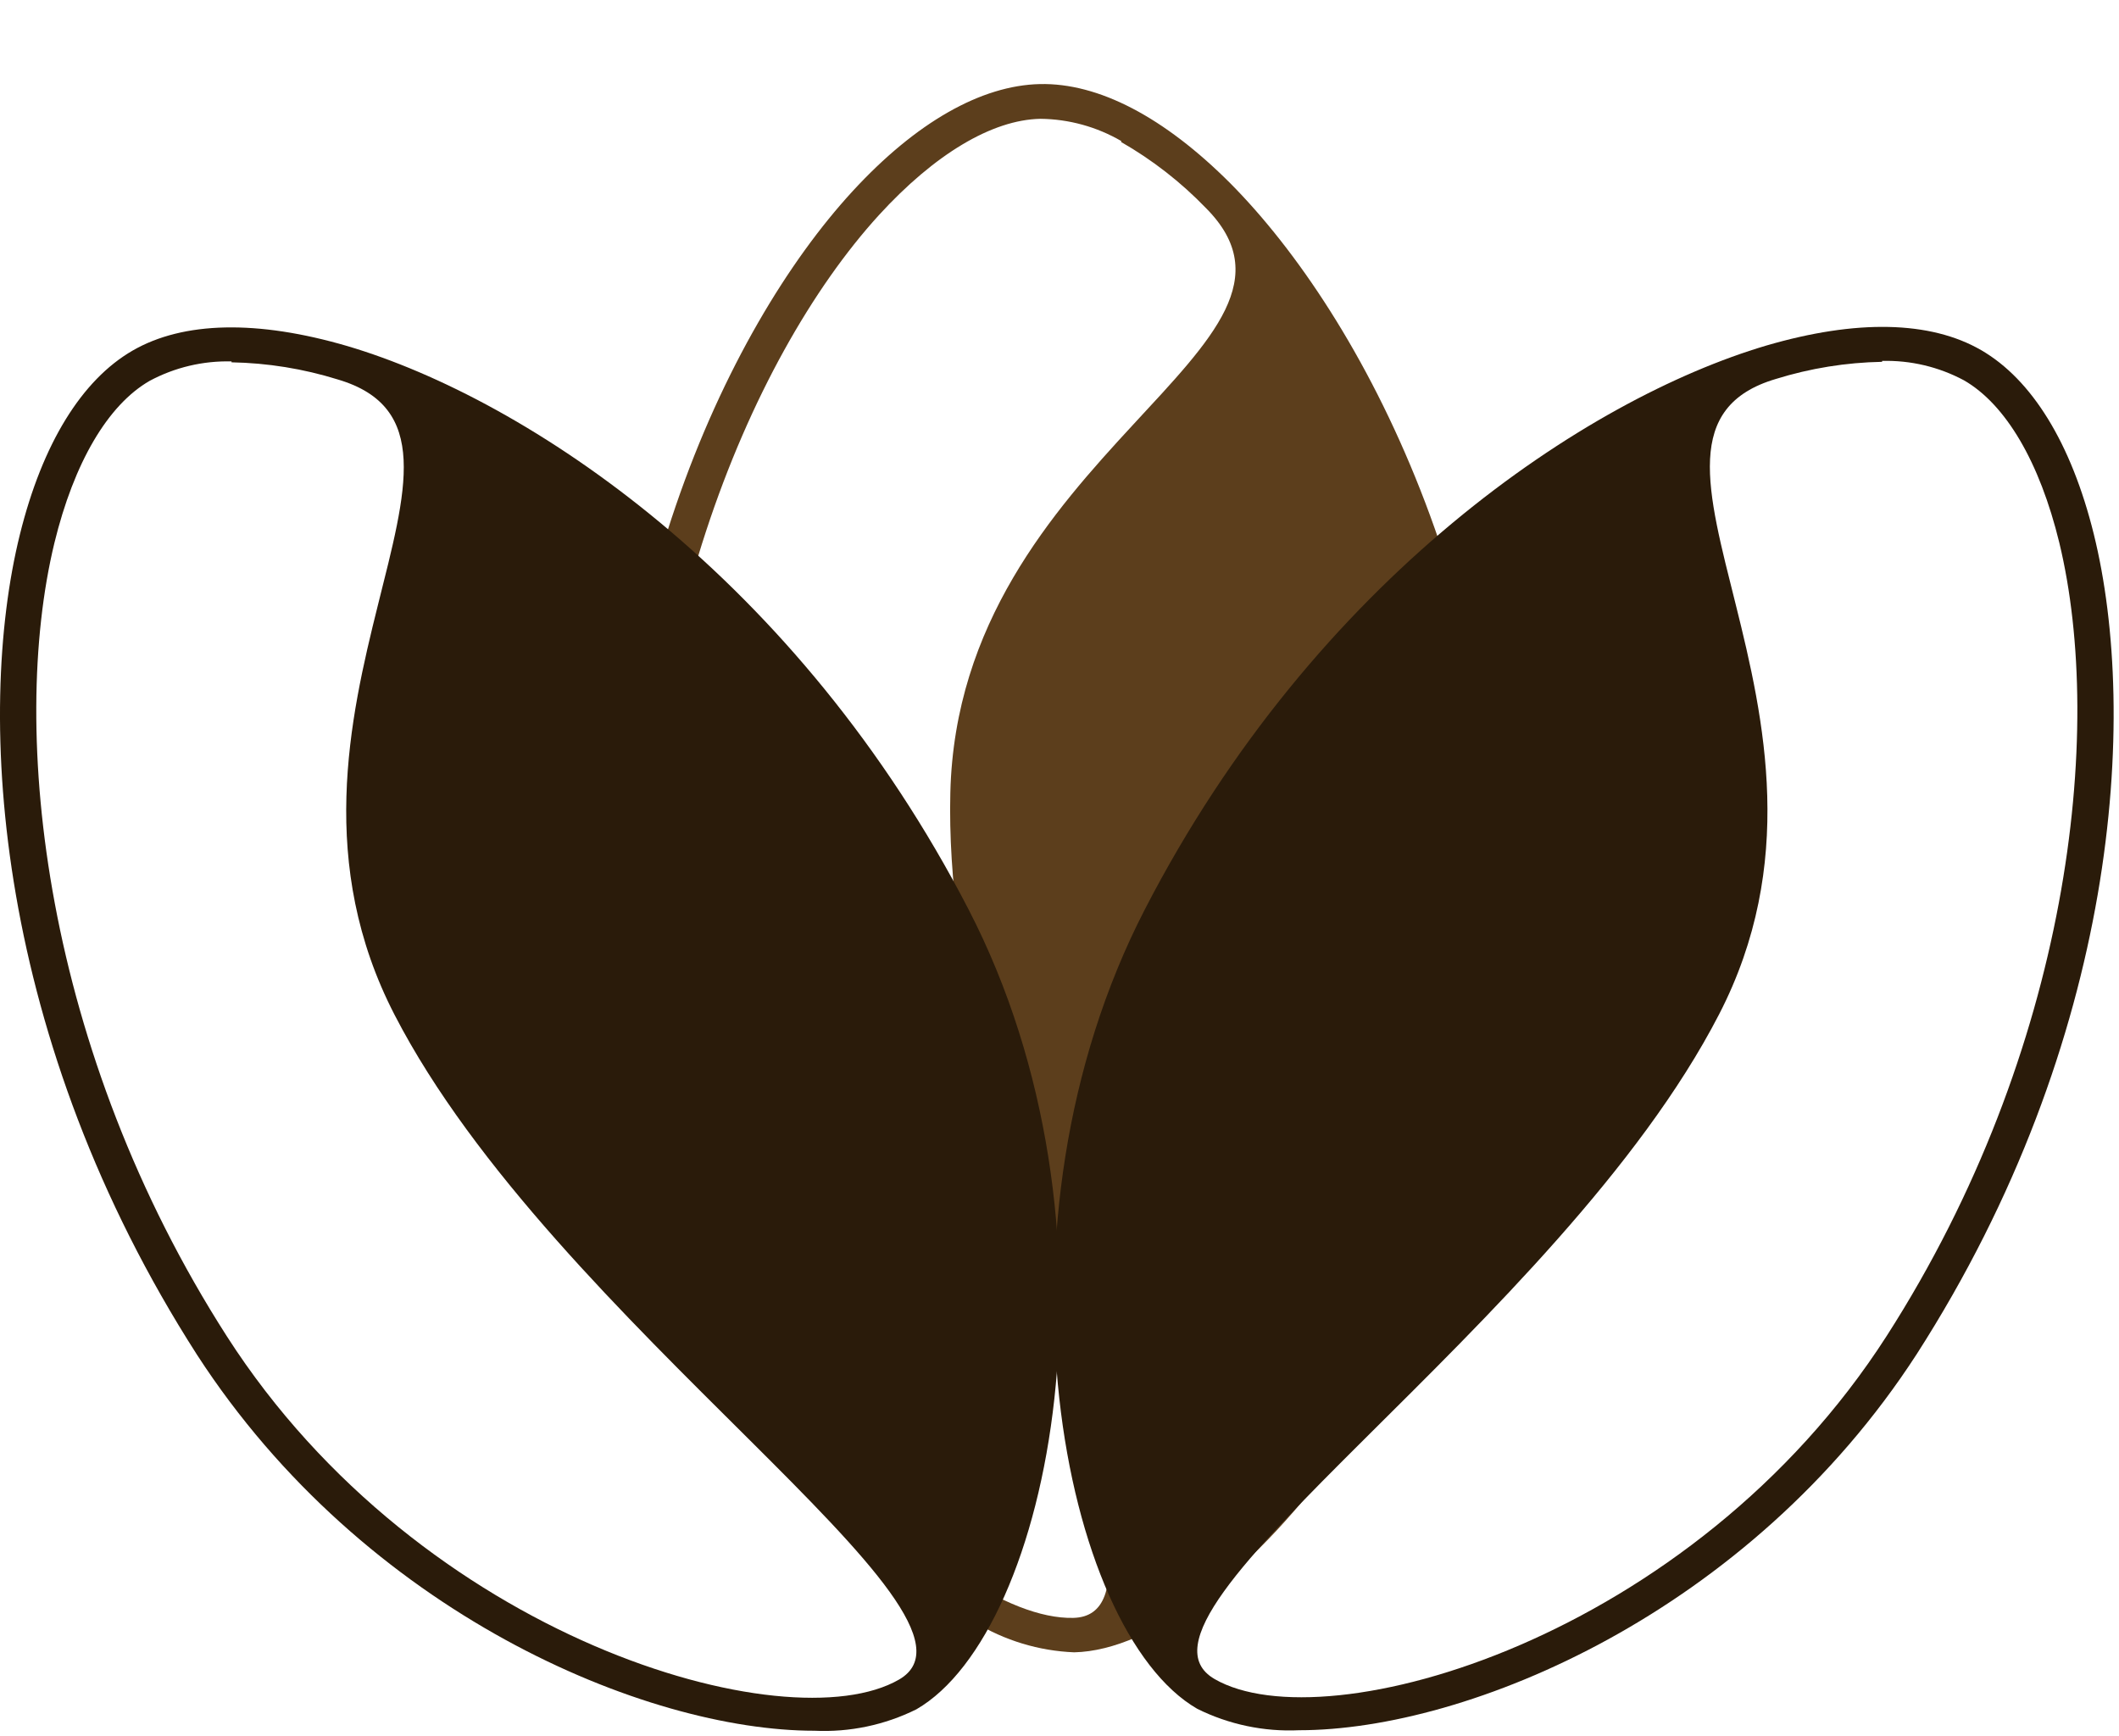
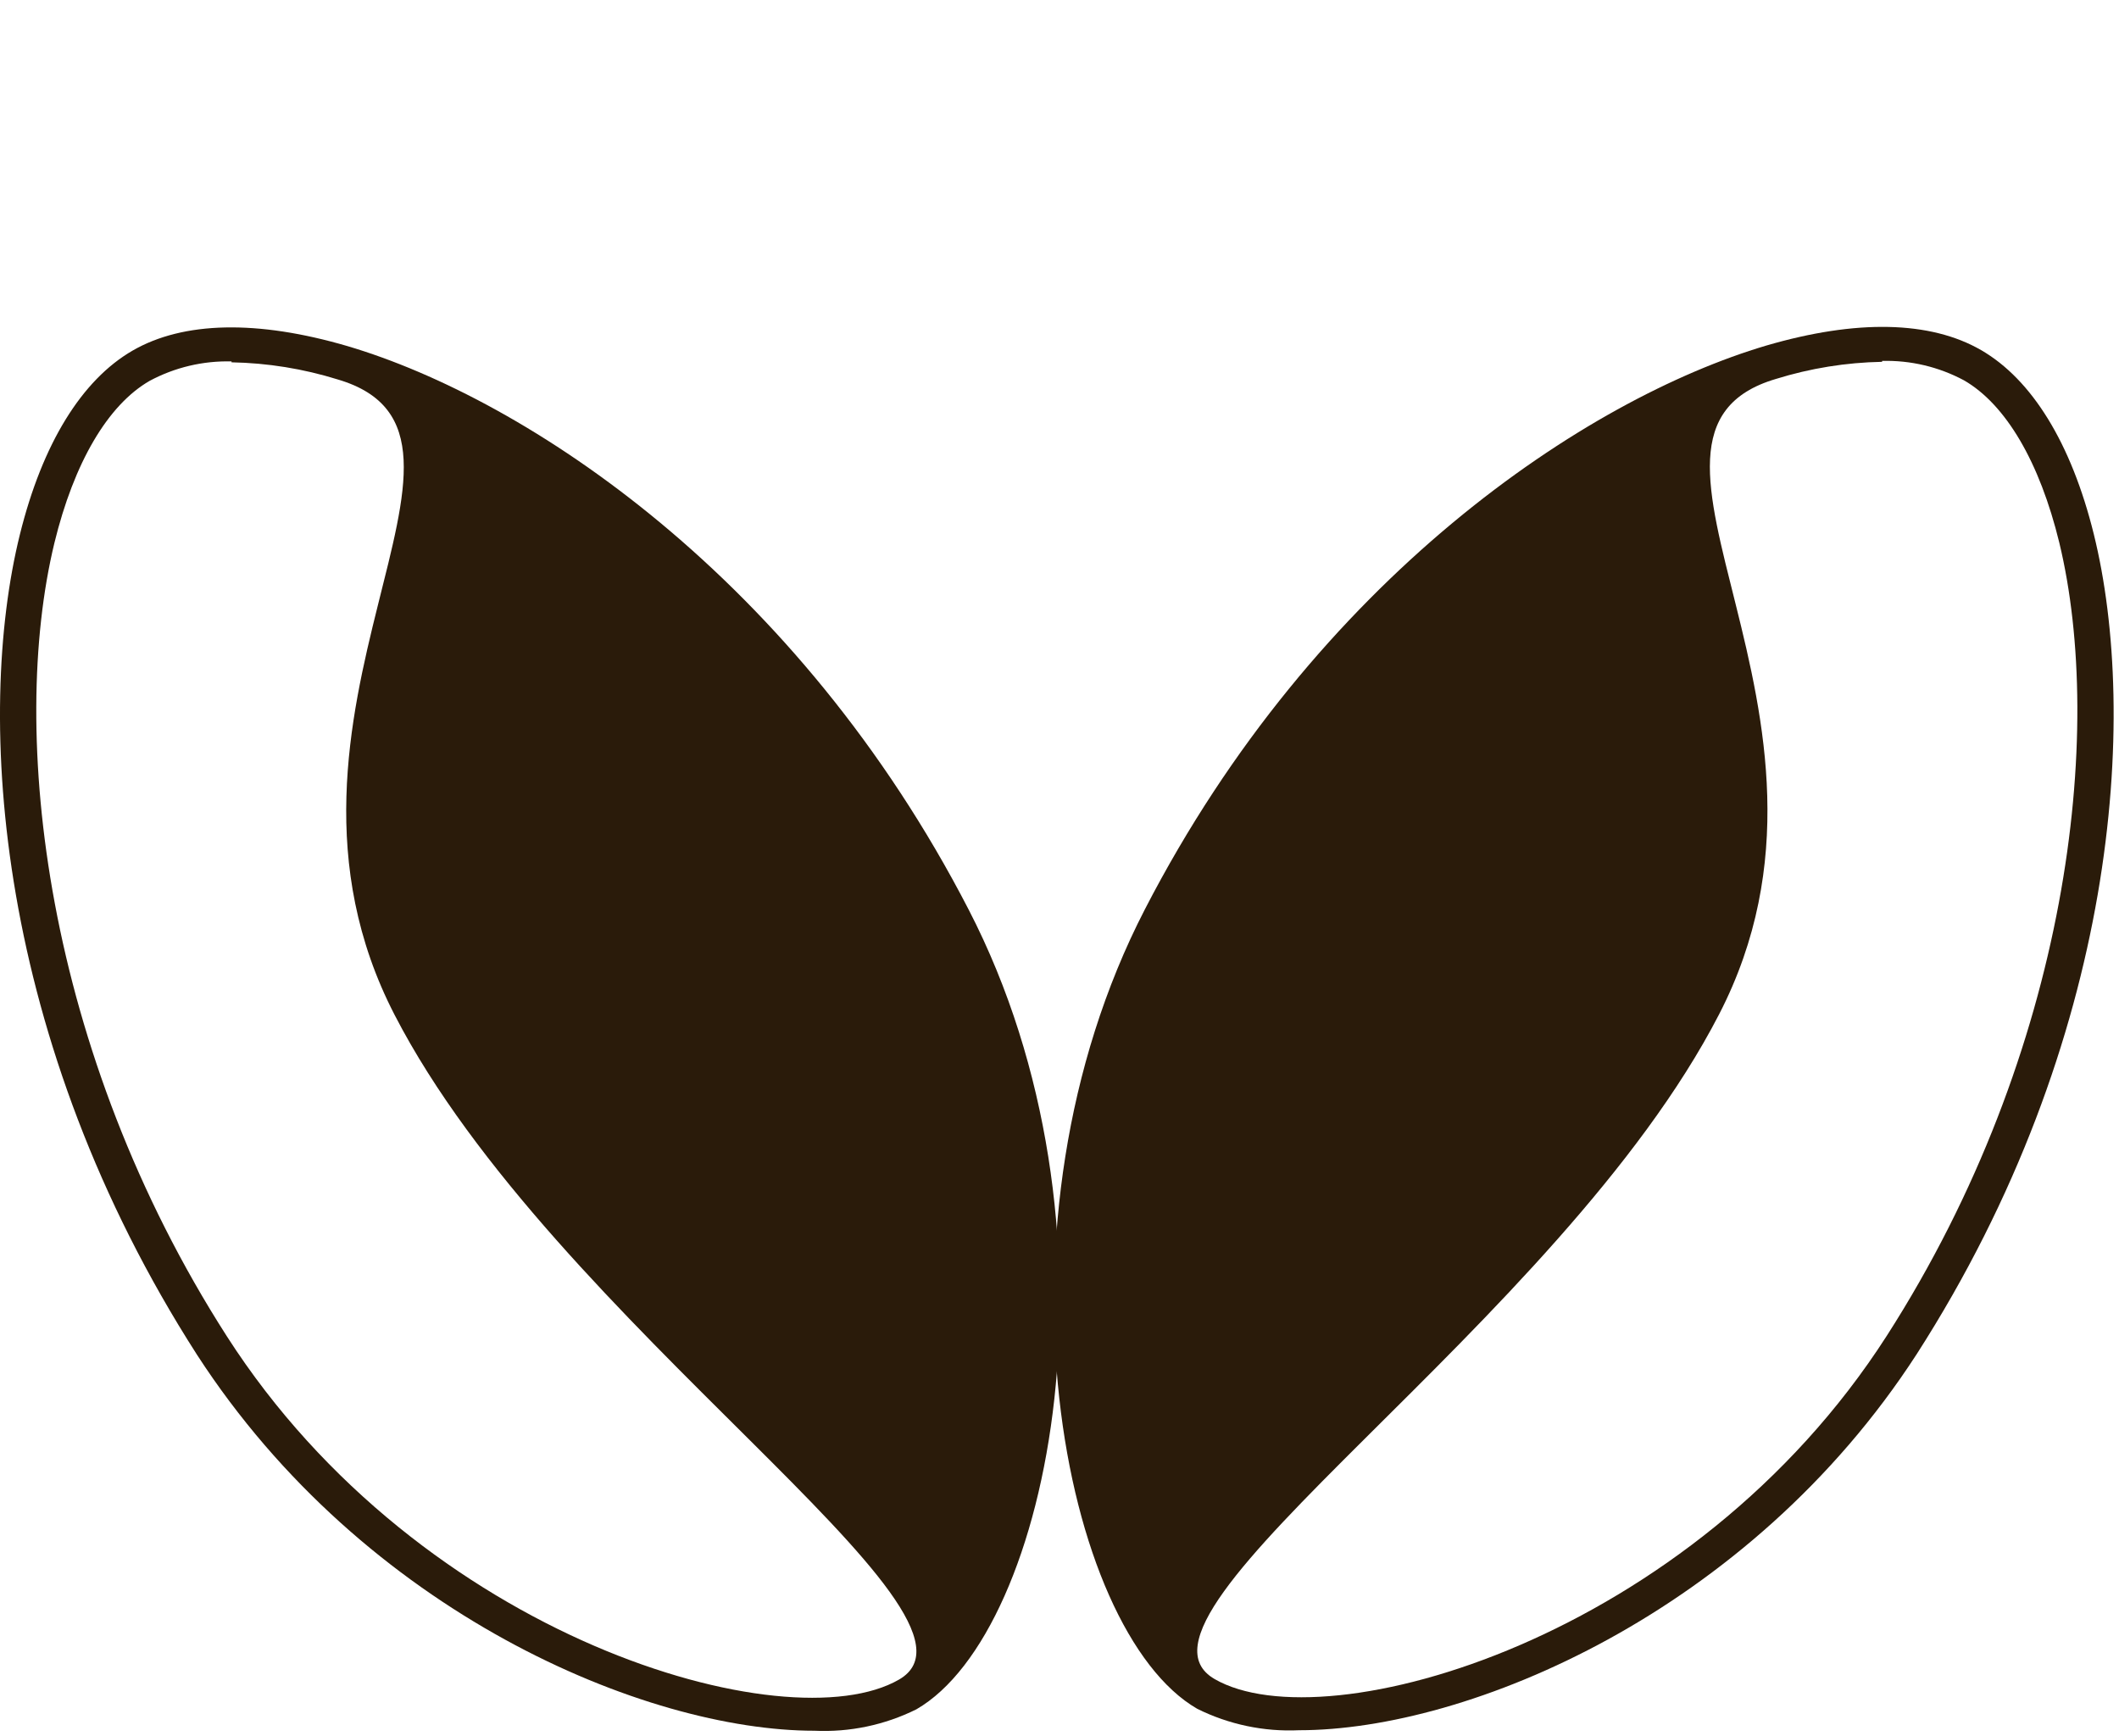
<svg xmlns="http://www.w3.org/2000/svg" width="188" height="154" viewBox="0 0 188 154" fill="none">
-   <path d="M86.459 143.907C89.13 145.538 92.173 146.46 95.3 146.586C109.149 146.286 132.688 118.112 133.466 86.608C134.286 53.531 120.872 28.07 109.163 16.269C103.273 10.372 97.453 7.342 92.257 7.459C87.061 7.576 81.281 10.839 75.644 16.963C64.369 29.212 52.168 55.299 54.449 88.296C56.444 115.573 73.323 136.707 86.459 143.907ZM99.456 12.591C102.231 14.179 104.766 16.152 106.986 18.452C119.18 30.7 85.047 40.274 84.315 70.321C83.546 101.1 106.649 143.274 95.218 143.531C83.787 143.789 59.758 120.012 57.56 88.154C55.497 58.172 66.326 31.881 77.962 19.101C82.919 13.676 88.011 10.628 92.302 10.54C94.831 10.566 97.309 11.248 99.495 12.521L99.456 12.591Z" fill="#5C3E1C" />
  <path d="M115.262 153.498C112.136 153.644 109.025 152.99 106.222 151.598C94.222 144.678 87.122 108.658 101.582 80.658C116.762 51.258 140.762 35.378 156.702 30.658C164.702 28.318 171.262 28.458 175.762 31.058C180.262 33.658 183.762 39.298 185.762 47.378C189.762 63.538 187.922 92.278 170.062 120.118C155.202 143.078 130.242 153.498 115.262 153.498ZM166.982 32.098C163.786 32.157 160.614 32.669 157.562 33.618C140.982 38.498 166.312 63.3 152.512 90C138.392 117.36 97.862 143.238 107.762 148.958C117.662 154.678 150.162 145.378 167.402 118.498C183.622 93.198 186.762 64.938 182.702 48.138C180.962 40.998 177.962 35.878 174.242 33.738C172.012 32.546 169.51 31.953 166.982 32.018V32.098Z" fill="#2A1B0A" />
  <path d="M72.263 153.543C75.389 153.689 78.501 153.035 81.303 151.643C93.303 144.723 100.403 108.703 85.944 80.703C70.763 51.303 46.764 35.423 30.823 30.703C22.823 28.363 16.264 28.503 11.764 31.103C7.263 33.703 3.763 39.343 1.763 47.423C-2.237 63.583 -0.397 92.323 17.463 120.163C32.324 143.123 57.283 153.543 72.263 153.543ZM20.544 32.143C23.74 32.202 26.911 32.713 29.963 33.663C46.544 38.543 21.214 63.345 35.014 90.045C49.134 117.405 89.663 143.283 79.763 149.003C69.864 154.723 37.364 145.423 20.123 118.543C3.903 93.243 0.763 64.983 4.823 48.183C6.563 41.043 9.563 35.923 13.284 33.783C15.514 32.59 18.015 31.998 20.544 32.063V32.143Z" fill="#2A1B0A" />
</svg>